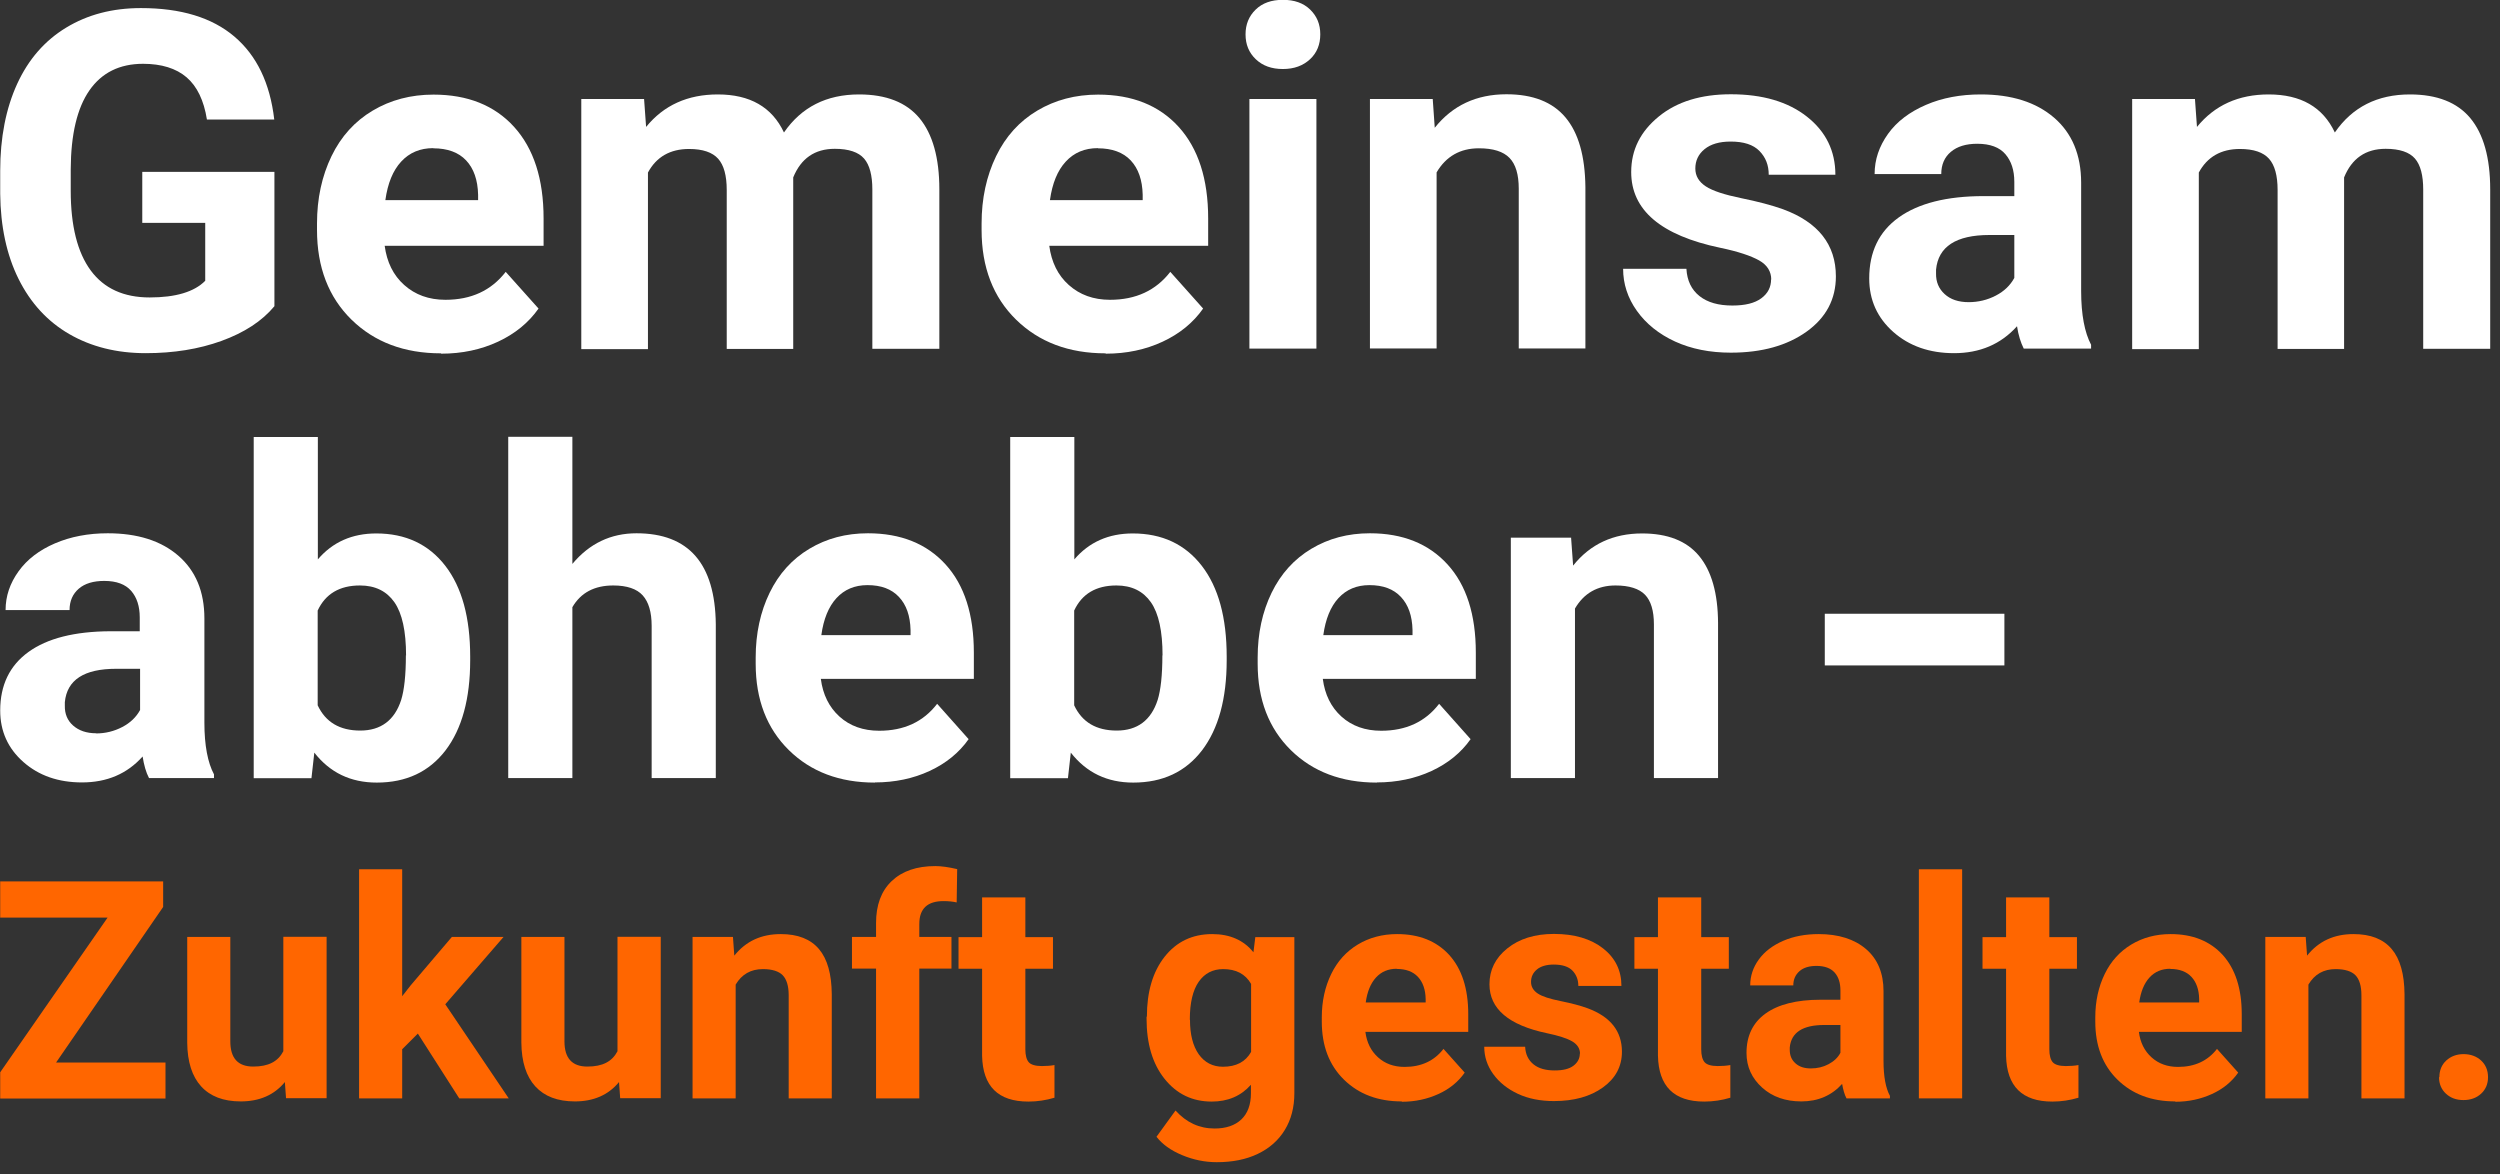
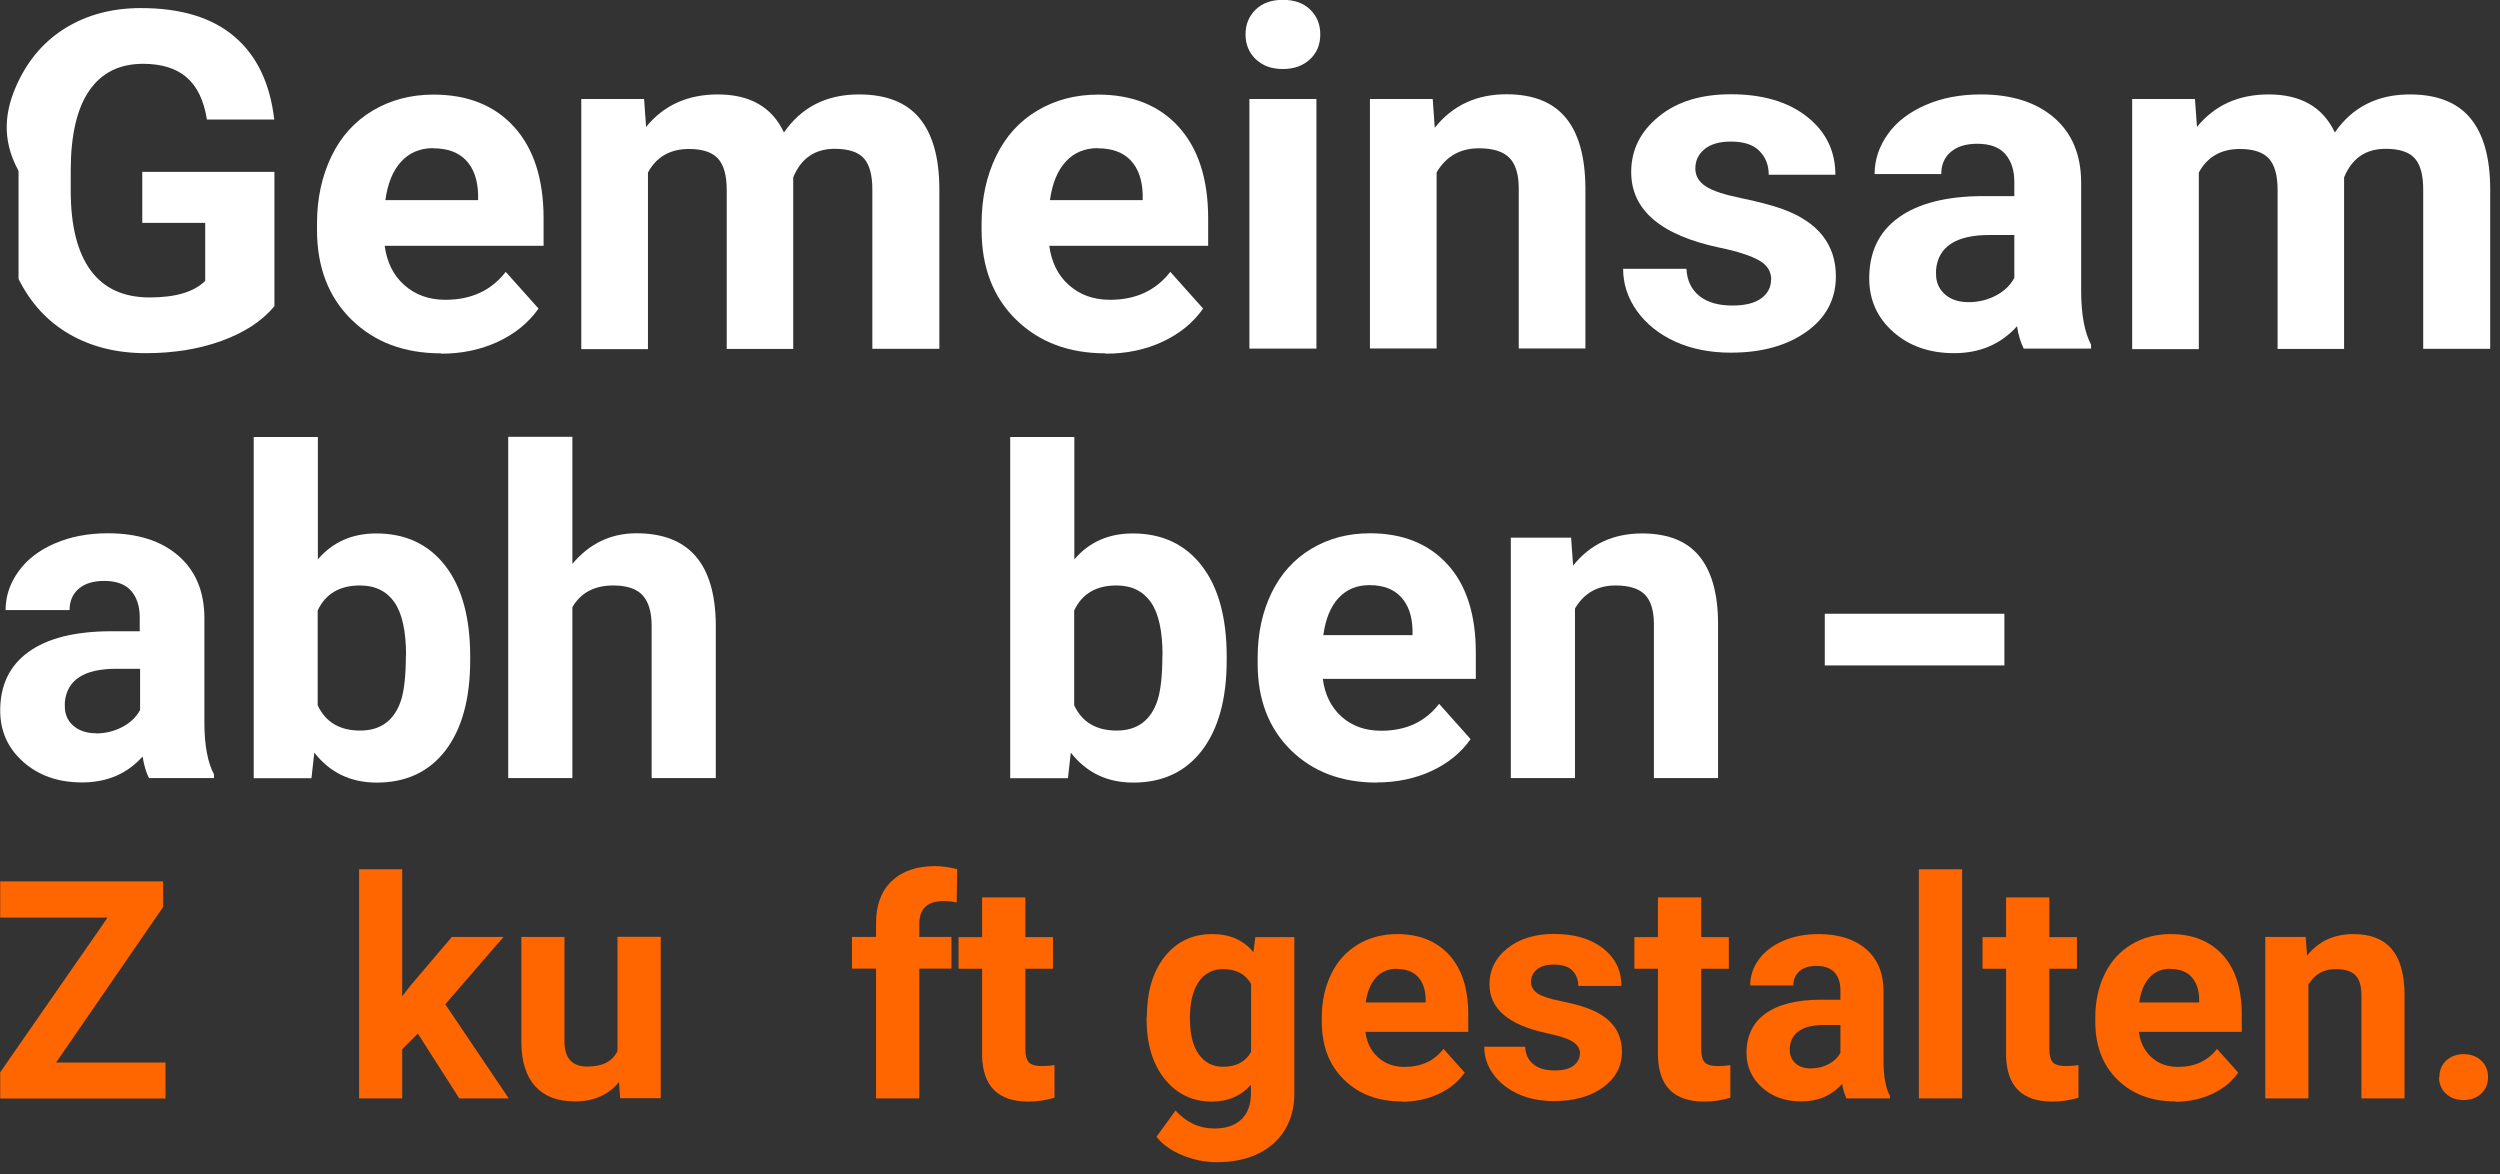
<svg xmlns="http://www.w3.org/2000/svg" width="198" height="93" viewBox="0 0 198 93" fill="none">
  <rect x="0" y="0" width="198" height="93" fill="#333333" stroke="none" />
  <path d="M4.442 84.152H13.108V87.005H0.016V84.925L8.522 72.673H0.016V69.807H12.921V71.833L4.442 84.152Z" fill="#FF6600" />
-   <path d="M22.56 85.699C21.721 86.725 20.547 87.232 19.067 87.232C17.694 87.232 16.654 86.832 15.934 86.045C15.214 85.259 14.841 84.099 14.828 82.579V74.206H18.241V82.472C18.241 83.806 18.841 84.472 20.054 84.472C21.267 84.472 22.014 84.072 22.44 83.259V74.193H25.867V86.979H22.654L22.56 85.685V85.699Z" fill="#FF6600" />
  <path d="M33.08 81.873L31.853 83.099V86.992H28.44V68.847H31.853V78.9L32.52 78.046L35.786 74.207H39.879L35.266 79.539L40.292 86.992H36.373L33.093 81.859L33.08 81.873Z" fill="#FF6600" />
  <path d="M49.025 85.699C48.185 86.725 47.011 87.232 45.532 87.232C44.158 87.232 43.119 86.832 42.399 86.045C41.679 85.259 41.305 84.099 41.292 82.579V74.206H44.705V82.472C44.705 83.806 45.305 84.472 46.518 84.472C47.731 84.472 48.478 84.072 48.905 83.259V74.193H52.331V86.979H49.118L49.025 85.685V85.699Z" fill="#FF6600" />
-   <path d="M58.05 74.207L58.157 75.686C59.077 74.54 60.29 73.98 61.837 73.98C63.197 73.98 64.197 74.38 64.863 75.166C65.53 75.953 65.863 77.153 65.876 78.739V86.992H62.464V78.819C62.464 78.1 62.303 77.566 61.997 77.246C61.69 76.926 61.157 76.753 60.424 76.753C59.464 76.753 58.744 77.166 58.264 77.98V86.992H54.851V74.207H58.064H58.05Z" fill="#FF6600" />
  <path d="M69.383 86.992V76.713H67.476V74.206H69.383V73.113C69.383 71.673 69.796 70.567 70.623 69.78C71.449 68.994 72.596 68.594 74.076 68.594C74.542 68.594 75.129 68.674 75.809 68.834L75.769 71.473C75.489 71.407 75.142 71.367 74.729 71.367C73.449 71.367 72.809 71.967 72.809 73.18V74.206H75.356V76.713H72.809V86.992H69.383Z" fill="#FF6600" />
  <path d="M81.208 71.073V74.22H83.395V76.726H81.208V83.112C81.208 83.579 81.302 83.926 81.475 84.126C81.648 84.326 82.008 84.432 82.515 84.432C82.888 84.432 83.222 84.406 83.515 84.352V86.939C82.848 87.139 82.155 87.245 81.448 87.245C79.049 87.245 77.835 86.032 77.782 83.619V76.726H75.915V74.22H77.782V71.073H81.195H81.208Z" fill="#FF6600" />
  <path d="M90.834 80.513C90.834 78.553 91.301 76.966 92.234 75.78C93.167 74.593 94.421 73.98 96.007 73.98C97.407 73.98 98.5 74.46 99.273 75.42L99.42 74.22H102.513V86.579C102.513 87.699 102.26 88.672 101.753 89.498C101.247 90.325 100.527 90.952 99.607 91.392C98.687 91.832 97.607 92.045 96.367 92.045C95.434 92.045 94.514 91.858 93.621 91.485C92.727 91.112 92.061 90.632 91.594 90.032L93.101 87.952C93.954 88.898 94.98 89.378 96.194 89.378C97.1 89.378 97.807 89.138 98.314 88.659C98.82 88.178 99.073 87.485 99.073 86.592V85.912C98.287 86.805 97.247 87.245 95.967 87.245C94.434 87.245 93.194 86.645 92.234 85.445C91.274 84.246 90.808 82.646 90.808 80.673V80.526L90.834 80.513ZM94.247 80.766C94.247 81.926 94.474 82.832 94.94 83.499C95.407 84.152 96.047 84.486 96.86 84.486C97.9 84.486 98.647 84.099 99.087 83.312V77.926C98.633 77.14 97.9 76.753 96.874 76.753C96.06 76.753 95.407 77.086 94.94 77.753C94.474 78.419 94.234 79.419 94.234 80.753L94.247 80.766Z" fill="#FF6600" />
  <path d="M111.019 87.232C109.139 87.232 107.619 86.659 106.446 85.512C105.273 84.366 104.686 82.832 104.686 80.912V80.579C104.686 79.299 104.94 78.153 105.433 77.14C105.926 76.126 106.633 75.353 107.539 74.806C108.446 74.26 109.486 73.98 110.646 73.98C112.392 73.98 113.765 74.526 114.779 75.633C115.779 76.74 116.285 78.299 116.285 80.326V81.726H108.139C108.246 82.566 108.579 83.232 109.139 83.739C109.699 84.246 110.392 84.499 111.246 84.499C112.565 84.499 113.592 84.019 114.325 83.072L116.005 84.952C115.499 85.672 114.805 86.245 113.925 86.645C113.045 87.045 112.086 87.259 111.019 87.259V87.232ZM110.632 76.726C109.952 76.726 109.406 76.953 108.979 77.419C108.553 77.886 108.286 78.539 108.166 79.393H112.912V79.126C112.899 78.366 112.685 77.779 112.299 77.366C111.912 76.953 111.352 76.74 110.619 76.74L110.632 76.726Z" fill="#FF6600" />
  <path d="M125.138 83.459C125.138 83.046 124.924 82.712 124.511 82.472C124.098 82.233 123.431 82.019 122.525 81.832C119.485 81.193 117.965 79.899 117.965 77.953C117.965 76.82 118.432 75.873 119.378 75.113C120.325 74.353 121.551 73.967 123.071 73.967C124.698 73.967 125.991 74.353 126.964 75.113C127.937 75.873 128.417 76.873 128.417 78.086H125.004C125.004 77.593 124.844 77.193 124.538 76.873C124.231 76.553 123.724 76.393 123.058 76.393C122.485 76.393 122.031 76.526 121.725 76.78C121.418 77.033 121.258 77.366 121.258 77.766C121.258 78.139 121.431 78.446 121.791 78.686C122.151 78.926 122.751 79.113 123.604 79.286C124.458 79.459 125.178 79.646 125.751 79.859C127.551 80.526 128.457 81.672 128.457 83.299C128.457 84.459 127.951 85.406 126.951 86.125C125.951 86.845 124.658 87.205 123.071 87.205C122.005 87.205 121.045 87.019 120.218 86.632C119.392 86.245 118.738 85.725 118.258 85.059C117.778 84.392 117.552 83.672 117.552 82.899H120.791C120.818 83.499 121.045 83.966 121.458 84.299C121.871 84.632 122.431 84.779 123.138 84.779C123.791 84.779 124.284 84.659 124.618 84.406C124.951 84.152 125.124 83.832 125.124 83.432L125.138 83.459Z" fill="#FF6600" />
  <path d="M134.737 71.073V74.22H136.923V76.726H134.737V83.112C134.737 83.579 134.83 83.926 135.003 84.126C135.177 84.326 135.537 84.432 136.043 84.432C136.417 84.432 136.75 84.406 137.043 84.352V86.939C136.377 87.139 135.683 87.245 134.977 87.245C132.577 87.245 131.364 86.032 131.31 83.619V76.726H129.444V74.22H131.31V71.073H134.723H134.737Z" fill="#FF6600" />
  <path d="M146.242 86.992C146.082 86.685 145.976 86.299 145.896 85.845C145.069 86.765 143.989 87.232 142.669 87.232C141.416 87.232 140.376 86.872 139.563 86.139C138.75 85.406 138.323 84.499 138.323 83.392C138.323 82.032 138.83 80.993 139.83 80.273C140.83 79.553 142.283 79.179 144.189 79.179H145.762V78.446C145.762 77.859 145.616 77.379 145.309 77.033C145.003 76.686 144.523 76.5 143.869 76.5C143.296 76.5 142.843 76.633 142.523 76.913C142.203 77.193 142.029 77.566 142.029 78.046H138.616C138.616 77.3 138.843 76.62 139.296 75.993C139.75 75.366 140.403 74.873 141.23 74.513C142.056 74.153 143.003 73.98 144.043 73.98C145.616 73.98 146.869 74.38 147.789 75.166C148.709 75.953 149.175 77.073 149.175 78.499V84.046C149.175 85.259 149.349 86.179 149.682 86.792V86.992H146.229H146.242ZM143.416 84.619C143.923 84.619 144.389 84.512 144.816 84.286C145.242 84.059 145.562 83.766 145.762 83.379V81.179H144.483C142.776 81.179 141.869 81.766 141.749 82.952V83.152C141.749 83.579 141.883 83.926 142.189 84.206C142.496 84.486 142.896 84.619 143.416 84.619Z" fill="#FF6600" />
  <path d="M155.402 86.992H151.975V68.847H155.402V86.992Z" fill="#FF6600" />
  <path d="M162.308 71.073V74.22H164.494V76.726H162.308V83.112C162.308 83.579 162.401 83.926 162.574 84.126C162.748 84.326 163.107 84.432 163.614 84.432C163.987 84.432 164.321 84.406 164.614 84.352V86.939C163.947 87.139 163.254 87.245 162.548 87.245C160.148 87.245 158.935 86.032 158.881 83.619V76.726H157.015V74.22H158.881V71.073H162.294H162.308Z" fill="#FF6600" />
  <path d="M172.28 87.232C170.4 87.232 168.88 86.659 167.707 85.512C166.534 84.366 165.947 82.832 165.947 80.912V80.579C165.947 79.299 166.201 78.153 166.694 77.14C167.187 76.126 167.894 75.353 168.8 74.806C169.707 74.26 170.747 73.98 171.907 73.98C173.653 73.98 175.026 74.526 176.04 75.633C177.04 76.74 177.546 78.299 177.546 80.326V81.726H169.4C169.507 82.566 169.84 83.232 170.4 83.739C170.96 84.246 171.653 84.499 172.507 84.499C173.826 84.499 174.853 84.019 175.586 83.072L177.266 84.952C176.76 85.672 176.066 86.245 175.186 86.645C174.306 87.045 173.347 87.259 172.28 87.259V87.232ZM171.893 76.726C171.213 76.726 170.667 76.953 170.24 77.419C169.814 77.886 169.547 78.539 169.427 79.393H174.173V79.126C174.16 78.366 173.946 77.779 173.56 77.366C173.173 76.953 172.613 76.74 171.88 76.74L171.893 76.726Z" fill="#FF6600" />
  <path d="M182.612 74.207L182.719 75.686C183.639 74.54 184.852 73.98 186.399 73.98C187.759 73.98 188.758 74.38 189.425 75.166C190.092 75.953 190.425 77.153 190.438 78.739V86.992H187.025V78.819C187.025 78.1 186.865 77.566 186.559 77.246C186.252 76.926 185.719 76.753 184.985 76.753C184.026 76.753 183.306 77.166 182.826 77.98V86.992H179.413V74.207H182.626H182.612Z" fill="#FF6600" />
  <path d="M193.198 85.312C193.198 84.766 193.385 84.326 193.745 83.992C194.105 83.659 194.571 83.486 195.118 83.486C195.664 83.486 196.144 83.659 196.504 83.992C196.864 84.326 197.051 84.766 197.051 85.312C197.051 85.859 196.864 86.285 196.504 86.619C196.144 86.952 195.678 87.125 195.105 87.125C194.531 87.125 194.078 86.952 193.718 86.619C193.358 86.285 193.171 85.845 193.171 85.312H193.198Z" fill="#FF6600" />
  <path d="M11.801 61.621C11.562 61.168 11.402 60.594 11.295 59.914C10.068 61.288 8.468 61.968 6.495 61.968C4.629 61.968 3.082 61.434 1.856 60.354C0.629 59.275 0.016 57.915 0.016 56.275C0.016 54.262 0.762 52.715 2.256 51.635C3.749 50.555 5.909 50.009 8.735 49.995H11.068V48.902C11.068 48.022 10.841 47.316 10.388 46.796C9.935 46.276 9.228 46.009 8.255 46.009C7.402 46.009 6.722 46.209 6.242 46.622C5.762 47.036 5.509 47.596 5.509 48.316H0.442C0.442 47.209 0.789 46.196 1.469 45.249C2.149 44.303 3.109 43.569 4.349 43.036C5.589 42.503 6.989 42.236 8.535 42.236C10.882 42.236 12.748 42.823 14.121 44.009C15.494 45.196 16.188 46.849 16.188 48.982V57.235C16.188 59.035 16.454 60.408 16.948 61.328V61.621H11.815H11.801ZM7.602 58.088C8.348 58.088 9.042 57.915 9.682 57.581C10.322 57.248 10.788 56.795 11.095 56.235V52.968H9.202C6.655 52.968 5.309 53.848 5.135 55.608V55.901C5.122 56.528 5.335 57.061 5.789 57.461C6.242 57.861 6.842 58.075 7.615 58.075L7.602 58.088Z" fill="#FFFFFF" />
  <path d="M37.239 52.288C37.239 55.342 36.586 57.715 35.293 59.421C33.986 61.128 32.173 61.981 29.84 61.981C27.773 61.981 26.133 61.194 24.894 59.608L24.667 61.634H20.094V34.61H25.174V44.303C26.347 42.929 27.893 42.249 29.8 42.249C32.12 42.249 33.946 43.103 35.266 44.809C36.586 46.516 37.239 48.916 37.239 52.008V52.288ZM32.16 51.915C32.16 49.995 31.853 48.582 31.24 47.702C30.626 46.822 29.72 46.369 28.507 46.369C26.893 46.369 25.773 47.036 25.16 48.355V55.861C25.787 57.195 26.907 57.861 28.533 57.861C30.16 57.861 31.253 57.048 31.773 55.435C32.013 54.662 32.146 53.488 32.146 51.902L32.16 51.915Z" fill="#FFFFFF" />
  <path d="M45.332 44.663C46.678 43.049 48.371 42.236 50.411 42.236C54.544 42.236 56.637 44.636 56.691 49.435V61.621H51.611V49.569C51.611 48.475 51.371 47.676 50.904 47.156C50.438 46.636 49.651 46.369 48.571 46.369C47.078 46.369 45.998 46.942 45.332 48.089V61.621H40.252V34.597H45.332V44.663Z" fill="#FFFFFF" />
-   <path d="M69.29 61.981C66.503 61.981 64.223 61.128 62.477 59.408C60.73 57.688 59.85 55.408 59.85 52.569V52.075C59.85 50.169 60.224 48.449 60.957 46.942C61.69 45.436 62.743 44.276 64.103 43.463C65.463 42.649 66.996 42.236 68.743 42.236C71.343 42.236 73.396 43.063 74.889 44.703C76.382 46.342 77.129 48.675 77.129 51.688V53.768H65.01C65.17 55.008 65.663 56.008 66.49 56.755C67.316 57.501 68.37 57.875 69.636 57.875C71.596 57.875 73.129 57.168 74.222 55.742L76.715 58.541C75.956 59.621 74.916 60.461 73.622 61.061C72.329 61.661 70.876 61.968 69.29 61.968V61.981ZM68.703 46.342C67.69 46.342 66.876 46.689 66.25 47.369C65.623 48.049 65.223 49.035 65.05 50.302H72.116V49.902C72.089 48.769 71.783 47.902 71.196 47.276C70.609 46.649 69.783 46.342 68.703 46.342Z" fill="#FFFFFF" />
  <path d="M97.154 52.288C97.154 55.342 96.5 57.715 95.207 59.421C93.9 61.128 92.087 61.981 89.754 61.981C87.688 61.981 86.048 61.194 84.808 59.608L84.581 61.634H80.008V34.61H85.088V44.303C86.261 42.929 87.808 42.249 89.714 42.249C92.034 42.249 93.861 43.103 95.18 44.809C96.5 46.516 97.154 48.916 97.154 52.008V52.288ZM92.074 51.915C92.074 49.995 91.767 48.582 91.154 47.702C90.541 46.822 89.634 46.369 88.421 46.369C86.808 46.369 85.688 47.036 85.075 48.355V55.861C85.701 57.195 86.821 57.861 88.448 57.861C90.074 57.861 91.168 57.048 91.687 55.435C91.927 54.662 92.061 53.488 92.061 51.902L92.074 51.915Z" fill="#FFFFFF" />
  <path d="M109.046 61.981C106.259 61.981 103.98 61.128 102.233 59.408C100.487 57.688 99.607 55.408 99.607 52.569V52.075C99.607 50.169 99.98 48.449 100.713 46.942C101.447 45.436 102.5 44.276 103.86 43.463C105.22 42.649 106.753 42.236 108.499 42.236C111.099 42.236 113.152 43.063 114.645 44.703C116.139 46.342 116.885 48.675 116.885 51.688V53.768H104.766C104.926 55.008 105.419 56.008 106.246 56.755C107.073 57.501 108.126 57.875 109.392 57.875C111.352 57.875 112.885 57.168 113.979 55.742L116.472 58.541C115.712 59.621 114.672 60.461 113.379 61.061C112.086 61.661 110.632 61.968 109.046 61.968V61.981ZM108.459 46.342C107.446 46.342 106.633 46.689 106.006 47.369C105.379 48.049 104.98 49.035 104.806 50.302H111.872V49.902C111.846 48.769 111.539 47.902 110.952 47.276C110.366 46.649 109.539 46.342 108.459 46.342Z" fill="#FFFFFF" />
  <path d="M124.431 42.596L124.591 44.796C125.951 43.089 127.777 42.249 130.057 42.249C132.07 42.249 133.577 42.836 134.563 44.023C135.55 45.209 136.057 46.982 136.07 49.329V61.621H130.99V49.449C130.99 48.369 130.75 47.582 130.284 47.102C129.817 46.622 129.031 46.369 127.951 46.369C126.524 46.369 125.444 46.982 124.738 48.196V61.621H119.658V42.583H124.444L124.431 42.596Z" fill="#FFFFFF" />
  <path d="M158.748 52.702H144.523V48.609H158.748V52.702Z" fill="#FFFFFF" />
-   <path d="M21.734 24.251C20.747 25.438 19.347 26.344 17.548 26.998C15.748 27.651 13.748 27.971 11.548 27.971C9.242 27.971 7.229 27.464 5.495 26.464C3.762 25.464 2.416 23.998 1.469 22.091C0.522 20.185 0.043 17.932 0.016 15.345V13.532C0.016 10.892 0.469 8.586 1.362 6.639C2.256 4.693 3.549 3.213 5.242 2.187C6.935 1.16 8.895 0.64 11.162 0.64C14.321 0.64 16.788 1.387 18.561 2.893C20.334 4.4 21.387 6.586 21.721 9.466H16.388C16.148 7.946 15.601 6.826 14.774 6.12C13.948 5.413 12.788 5.053 11.335 5.053C9.468 5.053 8.055 5.76 7.082 7.159C6.109 8.559 5.615 10.639 5.602 13.412V15.105C5.602 17.892 6.135 19.998 7.189 21.425C8.242 22.851 9.802 23.558 11.855 23.558C13.908 23.558 15.388 23.118 16.254 22.238V17.652H11.268V13.612H21.734V24.224V24.251Z" fill="#FFFFFF" />
+   <path d="M21.734 24.251C20.747 25.438 19.347 26.344 17.548 26.998C15.748 27.651 13.748 27.971 11.548 27.971C9.242 27.971 7.229 27.464 5.495 26.464C3.762 25.464 2.416 23.998 1.469 22.091V13.532C0.016 10.892 0.469 8.586 1.362 6.639C2.256 4.693 3.549 3.213 5.242 2.187C6.935 1.16 8.895 0.64 11.162 0.64C14.321 0.64 16.788 1.387 18.561 2.893C20.334 4.4 21.387 6.586 21.721 9.466H16.388C16.148 7.946 15.601 6.826 14.774 6.12C13.948 5.413 12.788 5.053 11.335 5.053C9.468 5.053 8.055 5.76 7.082 7.159C6.109 8.559 5.615 10.639 5.602 13.412V15.105C5.602 17.892 6.135 19.998 7.189 21.425C8.242 22.851 9.802 23.558 11.855 23.558C13.908 23.558 15.388 23.118 16.254 22.238V17.652H11.268V13.612H21.734V24.224V24.251Z" fill="#FFFFFF" />
  <path d="M34.919 27.984C32.013 27.984 29.653 27.091 27.84 25.318C26.027 23.544 25.107 21.171 25.107 18.212V17.705C25.107 15.719 25.494 13.945 26.253 12.372C27.013 10.799 28.107 9.599 29.52 8.759C30.933 7.919 32.533 7.493 34.333 7.493C37.039 7.493 39.172 8.346 40.719 10.052C42.265 11.759 43.052 14.172 43.052 17.305V19.465H30.466C30.64 20.758 31.146 21.798 32.013 22.571C32.88 23.345 33.959 23.744 35.279 23.744C37.319 23.744 38.906 23.011 40.052 21.531L42.652 24.438C41.865 25.558 40.785 26.438 39.439 27.064C38.092 27.691 36.586 28.011 34.946 28.011L34.919 27.984ZM34.319 11.732C33.266 11.732 32.426 12.092 31.773 12.799C31.12 13.505 30.706 14.519 30.52 15.852H37.866V15.425C37.839 14.252 37.519 13.345 36.919 12.706C36.319 12.066 35.439 11.746 34.319 11.746V11.732Z" fill="#FFFFFF" />
  <path d="M51.011 7.839L51.171 10.053C52.571 8.333 54.464 7.479 56.851 7.479C59.397 7.479 61.144 8.479 62.09 10.492C63.477 8.479 65.463 7.479 68.036 7.479C70.183 7.479 71.783 8.106 72.823 9.359C73.862 10.612 74.396 12.492 74.396 14.999V27.624H69.09V15.012C69.09 13.892 68.876 13.066 68.436 12.559C67.996 12.052 67.223 11.786 66.116 11.786C64.53 11.786 63.437 12.546 62.823 14.052V27.637H57.557V15.052C57.557 13.905 57.331 13.079 56.877 12.572C56.424 12.066 55.664 11.799 54.571 11.799C53.078 11.799 51.984 12.426 51.318 13.665V27.651H46.038V7.839H50.984H51.011Z" fill="#FFFFFF" />
  <path d="M87.554 27.984C84.648 27.984 82.288 27.091 80.475 25.318C78.662 23.544 77.742 21.171 77.742 18.212V17.705C77.742 15.719 78.129 13.945 78.889 12.372C79.648 10.799 80.742 9.599 82.155 8.759C83.568 7.919 85.168 7.493 86.968 7.493C89.674 7.493 91.807 8.346 93.354 10.052C94.9 11.759 95.687 14.172 95.687 17.305V19.465H83.102C83.275 20.758 83.781 21.798 84.648 22.571C85.515 23.345 86.594 23.744 87.914 23.744C89.954 23.744 91.541 23.011 92.687 21.531L95.287 24.438C94.501 25.558 93.421 26.438 92.074 27.064C90.728 27.691 89.221 28.011 87.581 28.011L87.554 27.984ZM86.954 11.732C85.901 11.732 85.061 12.092 84.408 12.799C83.755 13.505 83.341 14.519 83.155 15.852H90.501V15.425C90.474 14.252 90.154 13.345 89.554 12.706C88.954 12.066 88.074 11.746 86.954 11.746V11.732Z" fill="#FFFFFF" />
  <path d="M98.647 2.72C98.647 1.933 98.913 1.28 99.447 0.76C99.98 0.24 100.7 -0.013 101.606 -0.013C102.513 -0.013 103.233 0.24 103.766 0.76C104.3 1.28 104.566 1.92 104.566 2.72C104.566 3.52 104.3 4.186 103.753 4.693C103.206 5.2 102.5 5.466 101.606 5.466C100.713 5.466 100.007 5.213 99.46 4.693C98.913 4.173 98.647 3.52 98.647 2.72ZM104.26 27.611H98.953V7.839H104.26V27.611Z" fill="#FFFFFF" />
  <path d="M113.472 7.839L113.632 10.119C115.045 8.346 116.938 7.466 119.311 7.466C121.405 7.466 122.964 8.079 123.991 9.306C125.018 10.532 125.538 12.372 125.564 14.825V27.597H120.285V14.945C120.285 13.825 120.045 13.012 119.551 12.505C119.058 11.999 118.258 11.745 117.125 11.745C115.645 11.745 114.525 12.386 113.779 13.652V27.597H108.499V7.839H113.472Z" fill="#FFFFFF" />
  <path d="M140.283 22.145C140.283 21.505 139.963 20.985 139.323 20.625C138.683 20.265 137.656 19.918 136.243 19.625C131.537 18.638 129.191 16.638 129.191 13.625C129.191 11.866 129.924 10.412 131.377 9.226C132.83 8.039 134.737 7.466 137.083 7.466C139.59 7.466 141.603 8.053 143.109 9.239C144.616 10.426 145.362 11.959 145.362 13.839H140.083C140.083 13.079 139.843 12.466 139.35 11.959C138.856 11.452 138.096 11.212 137.07 11.212C136.177 11.212 135.497 11.412 135.003 11.812C134.51 12.212 134.27 12.732 134.27 13.345C134.27 13.932 134.55 14.399 135.097 14.759C135.643 15.119 136.59 15.425 137.896 15.692C139.203 15.959 140.323 16.252 141.216 16.572C144.003 17.598 145.402 19.372 145.402 21.891C145.402 23.691 144.629 25.158 143.083 26.264C141.536 27.371 139.536 27.931 137.083 27.931C135.43 27.931 133.95 27.637 132.67 27.051C131.39 26.464 130.377 25.651 129.644 24.624C128.911 23.598 128.551 22.478 128.551 21.291H133.564C133.617 22.225 133.963 22.945 134.603 23.451C135.243 23.958 136.11 24.198 137.203 24.198C138.216 24.198 138.976 24.011 139.496 23.624C140.016 23.238 140.27 22.744 140.27 22.118L140.283 22.145Z" fill="#FFFFFF" />
  <path d="M160.281 27.611C160.041 27.131 159.854 26.544 159.748 25.838C158.468 27.264 156.801 27.971 154.762 27.971C152.828 27.971 151.215 27.411 149.949 26.291C148.682 25.171 148.042 23.758 148.042 22.051C148.042 19.958 148.815 18.345 150.375 17.225C151.935 16.105 154.175 15.532 157.108 15.532H159.534V14.399C159.534 13.479 159.294 12.759 158.828 12.212C158.361 11.666 157.615 11.386 156.601 11.386C155.708 11.386 155.015 11.599 154.508 12.026C154.002 12.452 153.748 13.039 153.748 13.786H148.469C148.469 12.639 148.829 11.586 149.535 10.599C150.242 9.613 151.242 8.866 152.535 8.306C153.828 7.746 155.282 7.479 156.881 7.479C159.321 7.479 161.254 8.093 162.681 9.319C164.107 10.546 164.827 12.266 164.827 14.479V23.051C164.827 24.931 165.107 26.344 165.614 27.304V27.611H160.281ZM155.908 23.931C156.681 23.931 157.401 23.758 158.068 23.411C158.735 23.065 159.214 22.598 159.534 22.011V18.612H157.561C154.922 18.612 153.508 19.532 153.335 21.358V21.665C153.322 22.318 153.548 22.865 154.015 23.291C154.482 23.718 155.108 23.931 155.921 23.931H155.908Z" fill="#FFFFFF" />
  <path d="M173.84 7.839L174 10.053C175.4 8.333 177.293 7.479 179.679 7.479C182.226 7.479 183.972 8.479 184.919 10.492C186.305 8.479 188.292 7.479 190.865 7.479C193.011 7.479 194.611 8.106 195.651 9.359C196.691 10.612 197.224 12.492 197.224 14.999V27.624H191.918V15.012C191.918 13.892 191.705 13.066 191.265 12.559C190.825 12.052 190.052 11.786 188.945 11.786C187.359 11.786 186.265 12.546 185.652 14.052V27.637H180.386V15.052C180.386 13.905 180.159 13.079 179.706 12.572C179.253 12.066 178.493 11.799 177.399 11.799C175.906 11.799 174.813 12.426 174.146 13.665V27.651H168.867V7.839H173.813H173.84Z" fill="#FFFFFF" />
</svg>